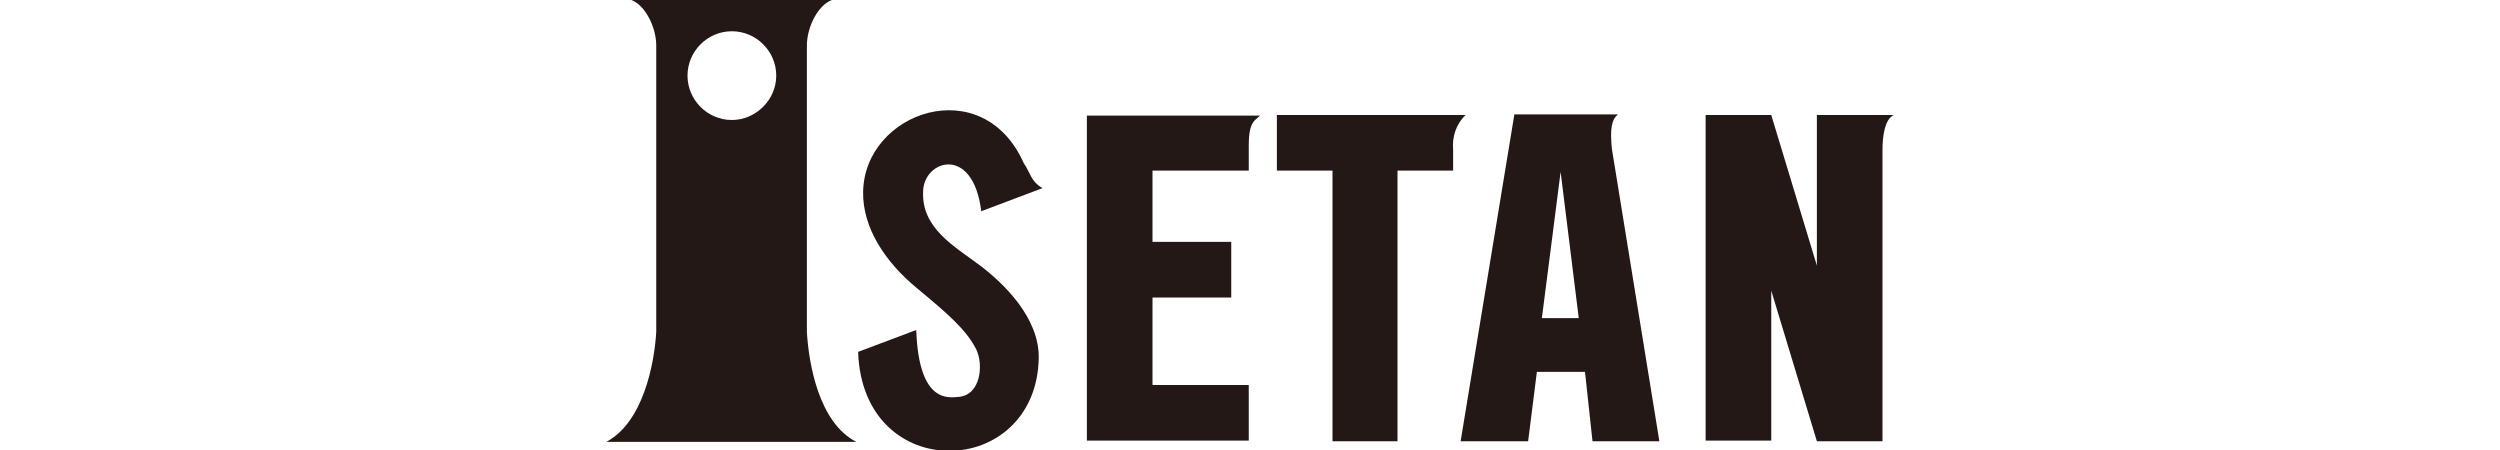
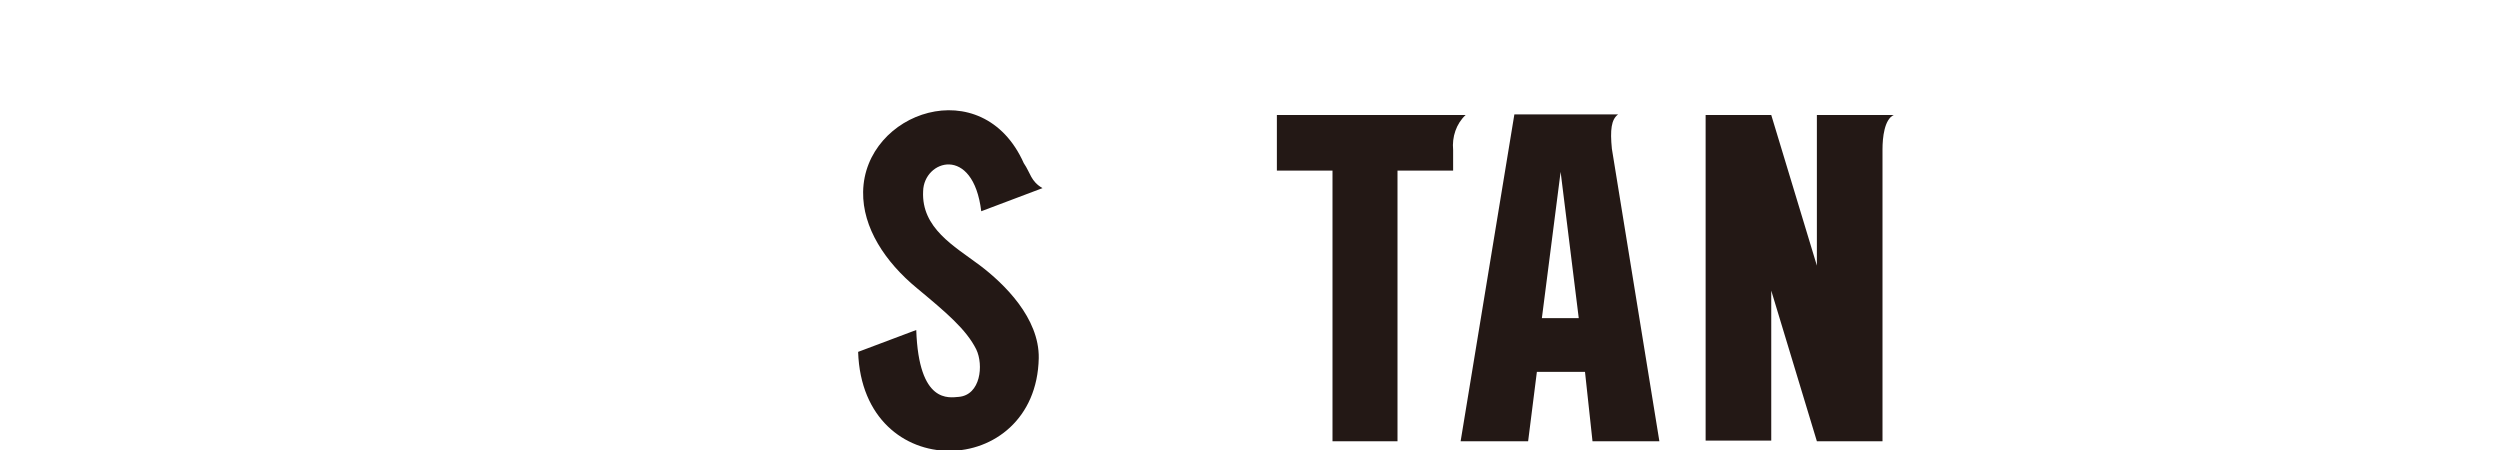
<svg xmlns="http://www.w3.org/2000/svg" version="1.1" id="レイヤー_1" x="0px" y="0px" viewBox="0 0 400 72" style="enable-background:new 0 0 400 72;" xml:space="preserve">
  <style type="text/css">
	.st0{fill:#231815;}
</style>
  <g>
-     <path class="st0" d="M173.9,70.5h25.9v-8.9h-15.4v-14H197v-8.9h-12.6V27.3h15.4v-4l0,0c0-3.9,1-4,1.8-4.8l0,0h-27.7V70.5z" />
    <path class="st0" d="M234.5,18.4h-30.2v8.9h8.9v43.3h10.4V27.3h8.9v-3.3l0,0C232.3,21.9,233,19.8,234.5,18.4L234.5,18.4z" />
-     <path class="st0" d="M303,18.4L303,18.4L303,18.4z" />
    <path class="st0" d="M290.7,42.5l-7.3-24.1h-10.5v52.1h10.5V46.5l7.3,24.1h10.5V23.9l0,0c0-1.9,0.3-4.8,1.8-5.5h-12.3L290.7,42.5z" />
    <path class="st0" d="M257.9,23.8c-0.3-3-0.1-4.7,1-5.5h-16.6l-8.6,52.3h10.8l1.4-11.1h7.7l1.2,11.1h10.7L257.9,23.8L257.9,23.8z    M246.7,50.9l3-23.4l2.9,23.4H246.7z" />
-     <polygon class="st0" points="258.9,18.3 258.9,18.4 258.9,18.4  " />
    <path class="st0" d="M157,33.8l9.8-3.7c-1.9-1.1-1.9-2.4-3-4c-6.6-14.8-25.5-8.2-25.7,4.6c-0.1,5.7,3.5,11.2,8.6,15.4   c4.7,3.9,7.9,6.6,9.5,9.8c1.2,2.5,0.7,7.3-2.8,7.6c-1.5,0.1-6.4,1.2-6.8-10.7l-9.3,3.5c0.7,21.4,28.5,20.5,28.9,1   c0.1-6.4-5.5-11.9-9.5-14.9c-4-3-9.3-5.9-9-11.8C147.8,25.6,155.7,23.1,157,33.8z" />
-     <path class="st0" d="M129.1,53.1L129.1,53.1V7.3l0,0c0-3,1.8-6.5,4-7.3H101c2.2,0.8,4,4.3,4,7.3v45.8l0,0c-0.3,5.1-2.1,14.5-8,17.6   h40C131,67.6,129.4,58.2,129.1,53.1z M117.1,19.2c-3.9,0-7.1-3.2-7.1-7.1s3.2-7.1,7.1-7.1c3.9,0,7.1,3.2,7.1,7.1   S120.9,19.2,117.1,19.2L117.1,19.2z" />
  </g>
</svg>